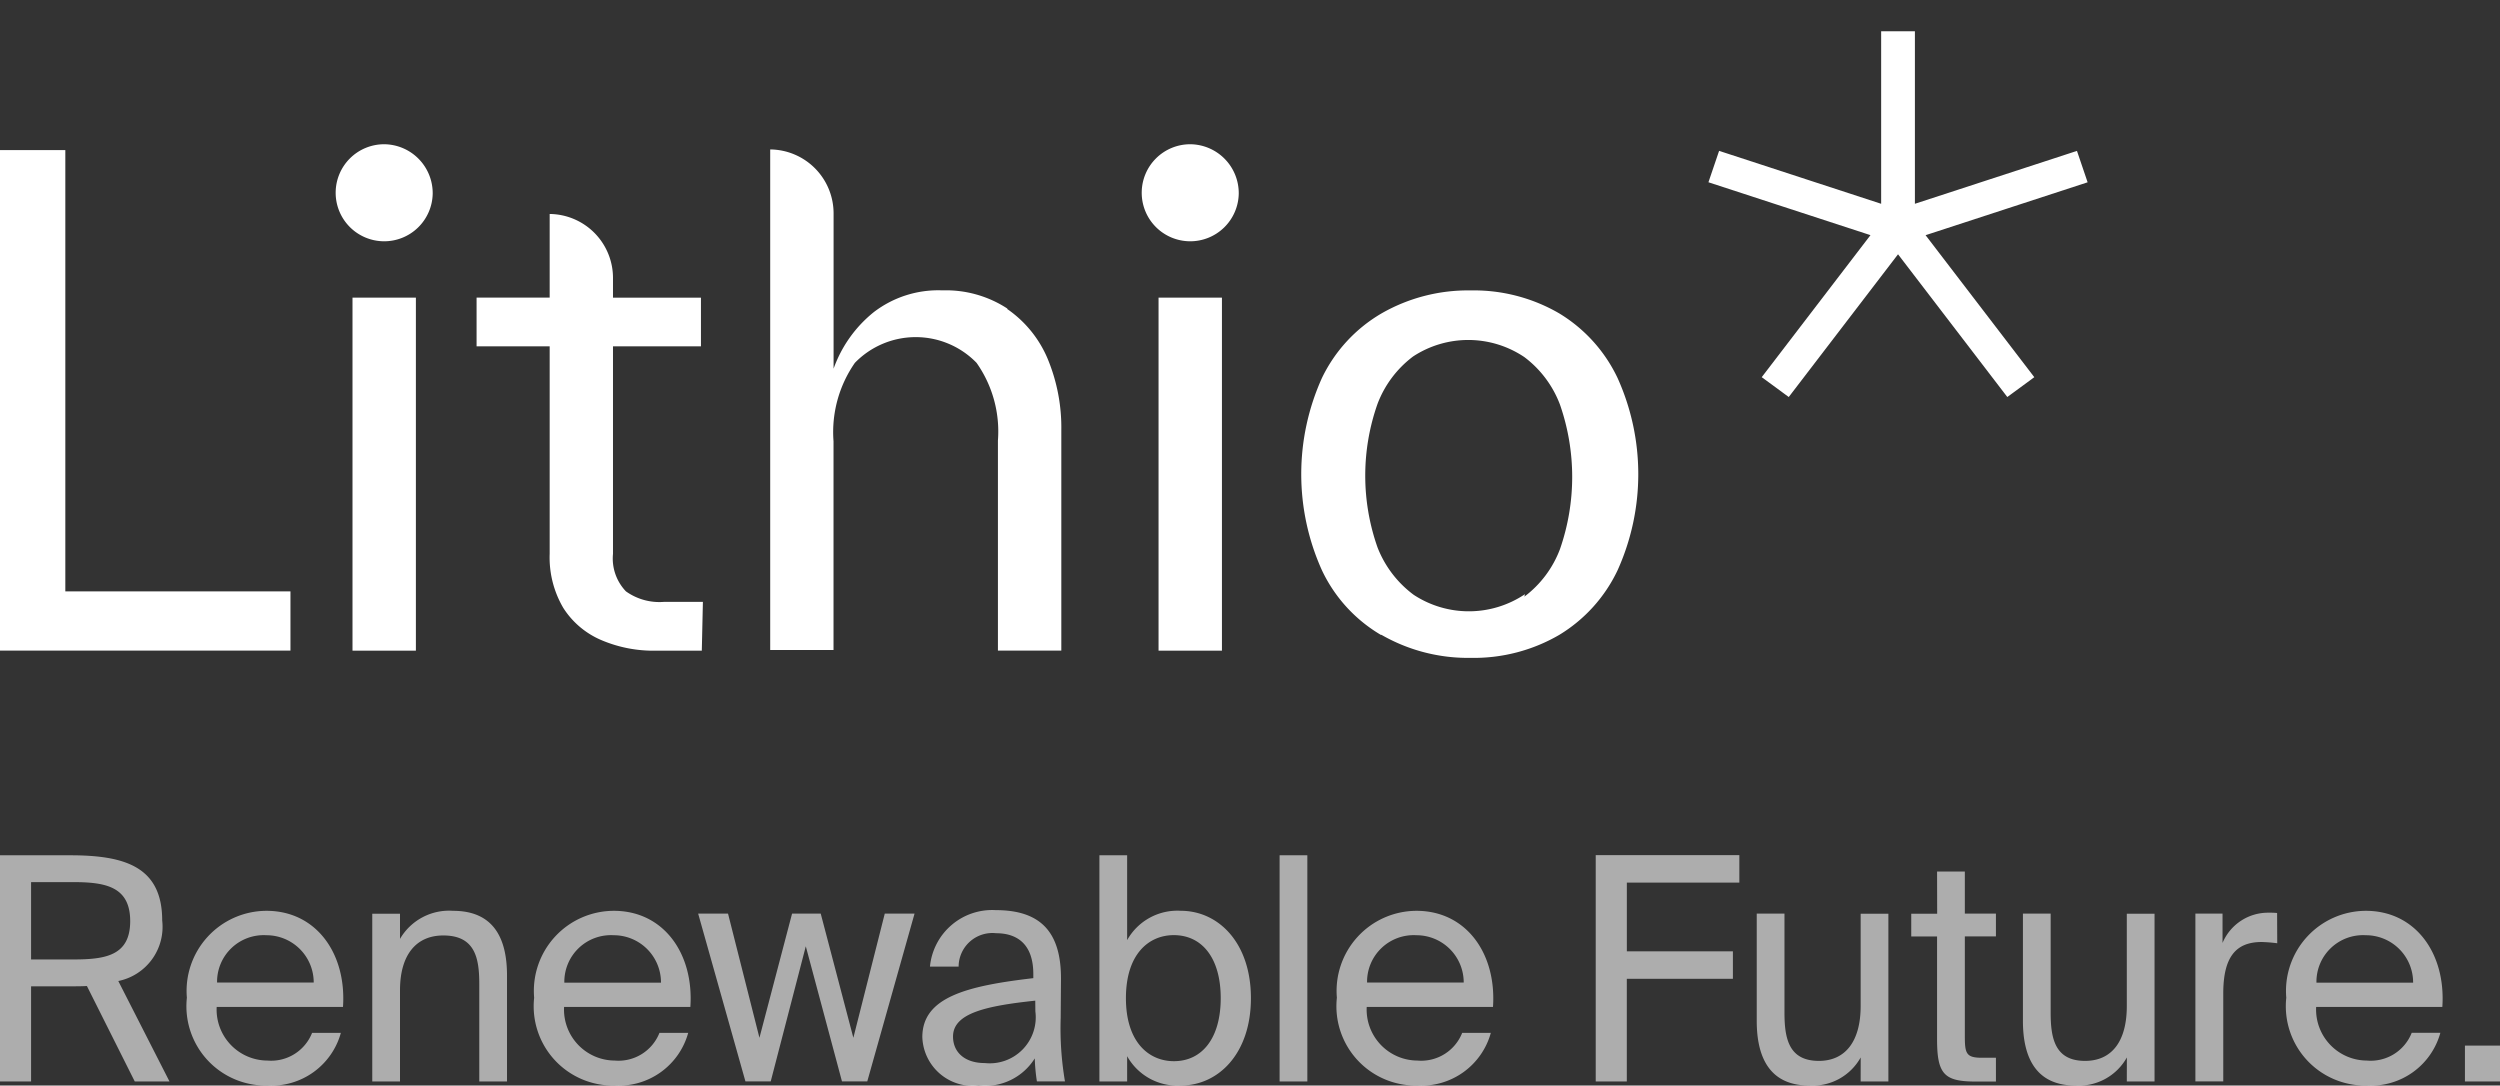
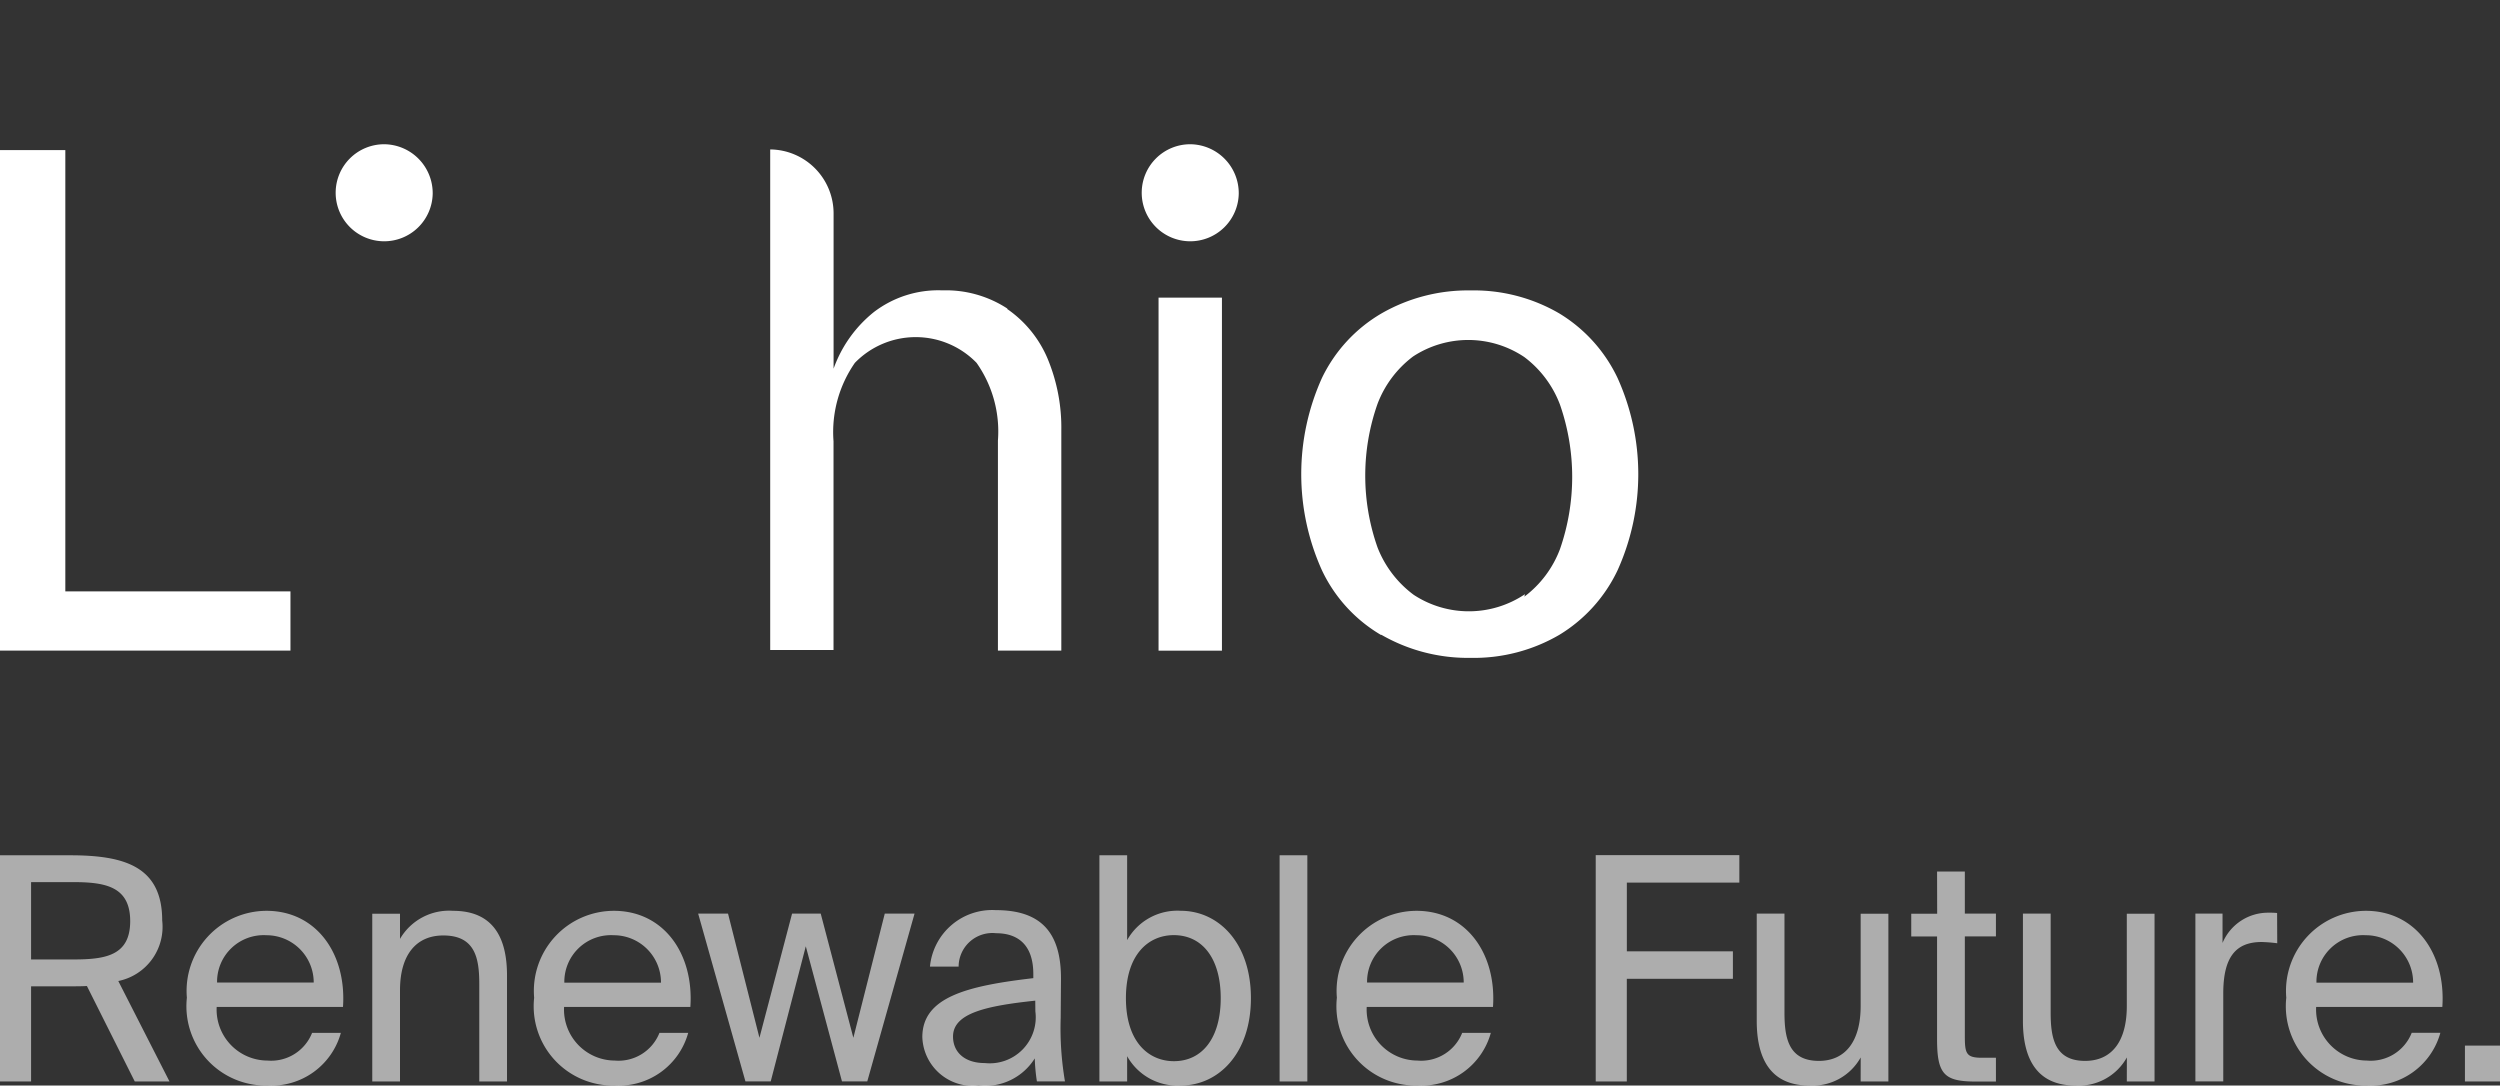
<svg xmlns="http://www.w3.org/2000/svg" width="76" height="33" viewBox="0 0 76 33">
  <rect x="0" y="0" width="76" height="33" fill="#333333" stroke="none" />
  <g id="Group_35373" data-name="Group 35373" transform="translate(-43 -61)">
    <g id="Group_35361" data-name="Group 35361" transform="translate(29.184 59)">
      <path id="Path_23565" data-name="Path 23565" d="M72.056,46.35H78.9v1.8H70.07V32.935h1.986Z" transform="translate(-56.254 -26.372)" fill="#fff" />
-       <rect id="Rectangle_8548" data-name="Rectangle 8548" width="1.927" height="10.732" transform="translate(24.532 11.048)" fill="#fff" />
      <g id="Group_35368" data-name="Group 35368" transform="translate(24.021 6.383)">
        <g id="Group_35369" data-name="Group 35369">
-           <path id="Path_23566" data-name="Path 23566" d="M150.6,55.911H149.22a4.026,4.026,0,0,1-1.672-.32,2.556,2.556,0,0,1-1.16-.981,3.026,3.026,0,0,1-.413-1.642V46.66h-2.222V45.179h2.222V42.636A1.945,1.945,0,0,1,147.9,44.6v.581h2.674V46.66H147.9v6.307a1.445,1.445,0,0,0,.393,1.141,1.752,1.752,0,0,0,1.16.32h1.18Z" transform="translate(-139.47 -40.514)" fill="#fff" />
          <path id="Path_23567" data-name="Path 23567" d="M196.347,37.68a3.467,3.467,0,0,1,1.239,1.522A5.457,5.457,0,0,1,198,41.384v6.687h-1.927V41.685a3.624,3.624,0,0,0-.649-2.362,2.578,2.578,0,0,0-3.7,0,3.684,3.684,0,0,0-.649,2.383v6.347H189.15V32.835a1.945,1.945,0,0,1,1.927,1.962V39.5A3.87,3.87,0,0,1,192.3,37.78a3.22,3.22,0,0,1,2.085-.661,3.416,3.416,0,0,1,1.986.561Z" transform="translate(-175.941 -32.675)" fill="#fff" />
          <rect id="Rectangle_8549" data-name="Rectangle 8549" width="1.927" height="10.732" transform="translate(25.015 4.665)" fill="#fff" />
          <path id="Path_23568" data-name="Path 23568" d="M273.668,64.708a4.516,4.516,0,0,1-1.789-1.962,7.105,7.105,0,0,1,0-5.846,4.559,4.559,0,0,1,1.809-1.962,5.274,5.274,0,0,1,2.714-.7,5.152,5.152,0,0,1,2.694.7,4.591,4.591,0,0,1,1.77,1.962,7.1,7.1,0,0,1,0,5.846,4.591,4.591,0,0,1-1.77,1.962,5.152,5.152,0,0,1-2.694.7,5.274,5.274,0,0,1-2.714-.7Zm4.365-1.161a3.233,3.233,0,0,0,1.081-1.441,6.679,6.679,0,0,0,0-4.4,3.233,3.233,0,0,0-1.081-1.441,3.056,3.056,0,0,0-3.382-.02,3.233,3.233,0,0,0-1.082,1.441,6.562,6.562,0,0,0,0,4.365,3.268,3.268,0,0,0,1.1,1.441,3.056,3.056,0,0,0,3.382-.02Z" transform="translate(-241.897 -49.792)" fill="#fff" />
          <path id="Path_23569" data-name="Path 23569" d="M124.92,33.537a1.475,1.475,0,1,1-1.475-1.5,1.488,1.488,0,0,1,1.475,1.5" transform="translate(-121.971 -32.035)" fill="#fff" />
          <path id="Path_23570" data-name="Path 23570" d="M249.544,33.537a1.475,1.475,0,1,1-1.475-1.5,1.488,1.488,0,0,1,1.475,1.5" transform="translate(-222.091 -32.035)" fill="#fff" />
        </g>
      </g>
      <g id="Group_4" data-name="Group 4" transform="translate(64.816 2)">
-         <rect id="Rectangle_2" data-name="Rectangle 2" width="14" height="14" fill="rgba(255,255,255,0)" />
-         <path id="Path_2" data-name="Path 2" d="M15.084,8.51l-.292-.86L9.847,9.264V4H8.921V9.264L3.976,7.649l-.292.86,4.945,1.614L5.311,14.456,6.052,15l3.332-4.352L12.716,15l.74-.544-3.317-4.332Z" transform="translate(-2.684 -3)" fill="#fff" stroke="#fff" stroke-width="0.1" />
-       </g>
+         </g>
    </g>
    <path id="Path_4334" data-name="Path 4334" d="M4.41.646H5.466L3.909-2.408a1.681,1.681,0,0,0,1.335-1.84c0-1.65-1.159-1.982-2.8-1.982H.313V.646h.945V-2.247H2.445c.176,0,.343,0,.51-.009ZM2.519-5.415c.982,0,1.752.123,1.752,1.186S3.5-3.063,2.519-3.063H1.258V-5.415ZM10.74-1.621c.111-1.612-.806-2.921-2.326-2.921A2.435,2.435,0,0,0,5.994-1.9,2.41,2.41,0,0,0,8.441.769a2.187,2.187,0,0,0,2.234-1.6H9.8A1.339,1.339,0,0,1,8.441.01,1.55,1.55,0,0,1,6.9-1.621ZM8.413-3.8A1.436,1.436,0,0,1,9.85-2.361H6.912A1.417,1.417,0,0,1,8.413-3.8Zm4.06-.654H11.63v5.1h.843v-2.77c0-1.091.5-1.669,1.316-1.669.964,0,1.094.683,1.094,1.47V.646h.843V-2.579c0-1.167-.436-1.963-1.64-1.963a1.726,1.726,0,0,0-1.613.854ZM21.3-1.621c.111-1.612-.806-2.921-2.326-2.921A2.435,2.435,0,0,0,16.551-1.9,2.41,2.41,0,0,0,19,.769a2.187,2.187,0,0,0,2.234-1.6H20.36A1.339,1.339,0,0,1,19,.01a1.55,1.55,0,0,1-1.539-1.631ZM18.97-3.8a1.436,1.436,0,0,1,1.437,1.442H17.469A1.417,1.417,0,0,1,18.97-3.8ZM23.4-.682l-.955-3.775h-.908l1.437,5.1h.769l1.066-4.107,1.1,4.107h.769l1.437-5.1H27.21L26.255-.682l-.992-3.775h-.871Zm8.388-.806A1.4,1.4,0,0,1,30.249.086c-.6,0-.964-.322-.964-.806,0-.7.973-.93,2.5-1.091ZM30.064.769A1.778,1.778,0,0,0,31.77-.056a5.648,5.648,0,0,0,.065.7h.853a9.637,9.637,0,0,1-.13-1.925l.009-1.176c.009-1.432-.612-2.106-1.983-2.106a1.9,1.9,0,0,0-2,1.717h.871a1.027,1.027,0,0,1,1.14-1.015c.621,0,1.131.313,1.131,1.243v.123c-2.048.237-3.374.588-3.374,1.793A1.533,1.533,0,0,0,30.064.769Zm4.477-2.656c0-1.347.7-1.916,1.455-1.916.862,0,1.427.7,1.427,1.916S36.858.029,36,.029C35.245.029,34.541-.54,34.541-1.887Zm-.806-4.344V.646h.843V-.123a1.749,1.749,0,0,0,1.631.892c1.14,0,2.132-.967,2.132-2.656s-.992-2.656-2.132-2.656a1.749,1.749,0,0,0-1.631.892v-2.58Zm6.321,0h-.843V.646h.843ZM45.7-1.621c.111-1.612-.806-2.921-2.326-2.921A2.435,2.435,0,0,0,40.954-1.9,2.41,2.41,0,0,0,43.4.769a2.187,2.187,0,0,0,2.234-1.6h-.871A1.339,1.339,0,0,1,43.4.01a1.55,1.55,0,0,1-1.539-1.631ZM43.373-3.8A1.436,1.436,0,0,1,44.81-2.361H41.872A1.417,1.417,0,0,1,43.373-3.8ZM48.823.646h.945V-2.475h3.225V-3.31H49.769V-5.4h3.42v-.835H48.823Zm8.054,0h.843v-5.1h-.843V-1.65C56.877-.559,56.4.02,55.608.02c-.918,0-1.047-.683-1.047-1.47V-4.457h-.843v3.263c0,1.167.436,1.963,1.594,1.963a1.67,1.67,0,0,0,1.566-.854Zm2.326-5.1h-.788v.692H59.2v3.13c0,1.062.222,1.28,1.177,1.28h.612V-.075h-.426c-.482,0-.519-.133-.519-.664V-3.765h.945v-.692h-.945v-1.28H59.2Zm5.765,5.1h.843v-5.1h-.843V-1.65C64.969-.559,64.5.02,63.7.02c-.918,0-1.047-.683-1.047-1.47V-4.457h-.843v3.263c0,1.167.436,1.963,1.594,1.963a1.67,1.67,0,0,0,1.566-.854Zm4.569-5.122a2.29,2.29,0,0,0-.25-.009,1.5,1.5,0,0,0-1.409.92v-.892h-.825v5.1H67.9V-2.029c0-1.119.389-1.565,1.168-1.565a4.687,4.687,0,0,1,.473.038Zm5.023,2.855c.111-1.612-.806-2.921-2.326-2.921A2.435,2.435,0,0,0,69.816-1.9,2.41,2.41,0,0,0,72.263.769,2.187,2.187,0,0,0,74.5-.834h-.871A1.339,1.339,0,0,1,72.263.01a1.55,1.55,0,0,1-1.539-1.631ZM72.235-3.8a1.436,1.436,0,0,1,1.437,1.442H70.733A1.417,1.417,0,0,1,72.235-3.8ZM76.313.646V-.445H75.247V.646Z" transform="translate(42.687 93.231)" fill="#fff" opacity="0.6" />
  </g>
</svg>